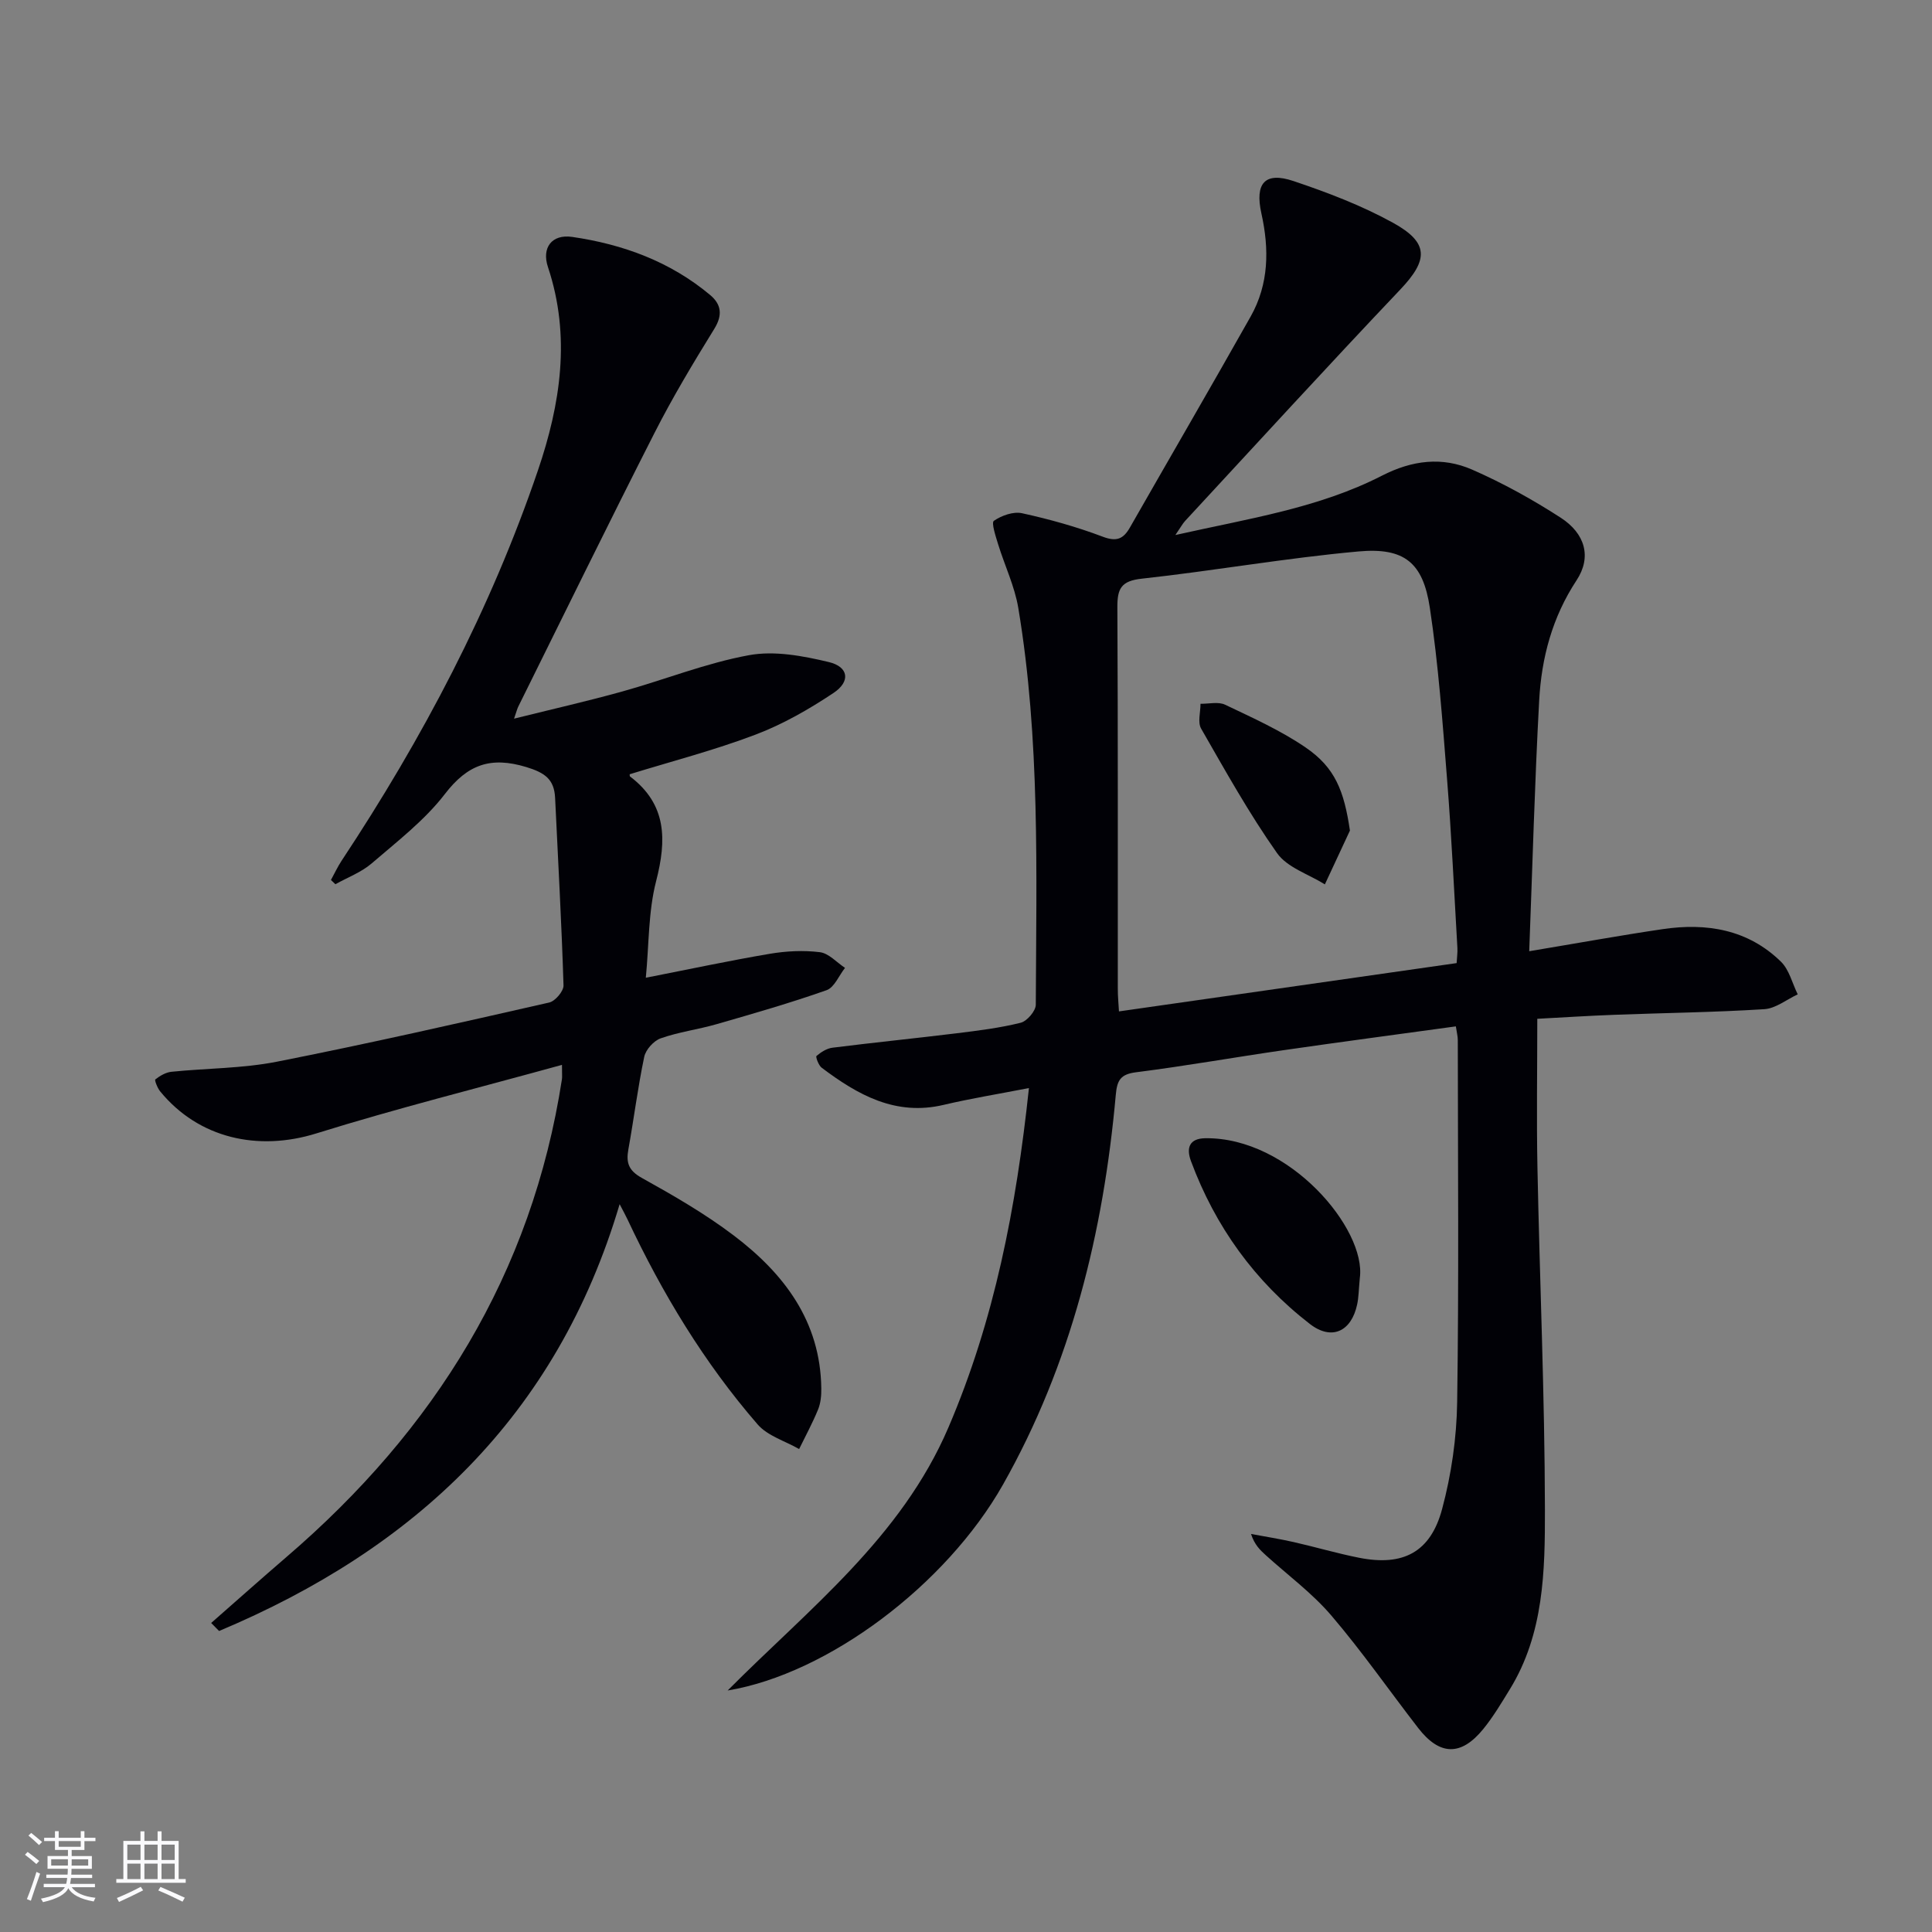
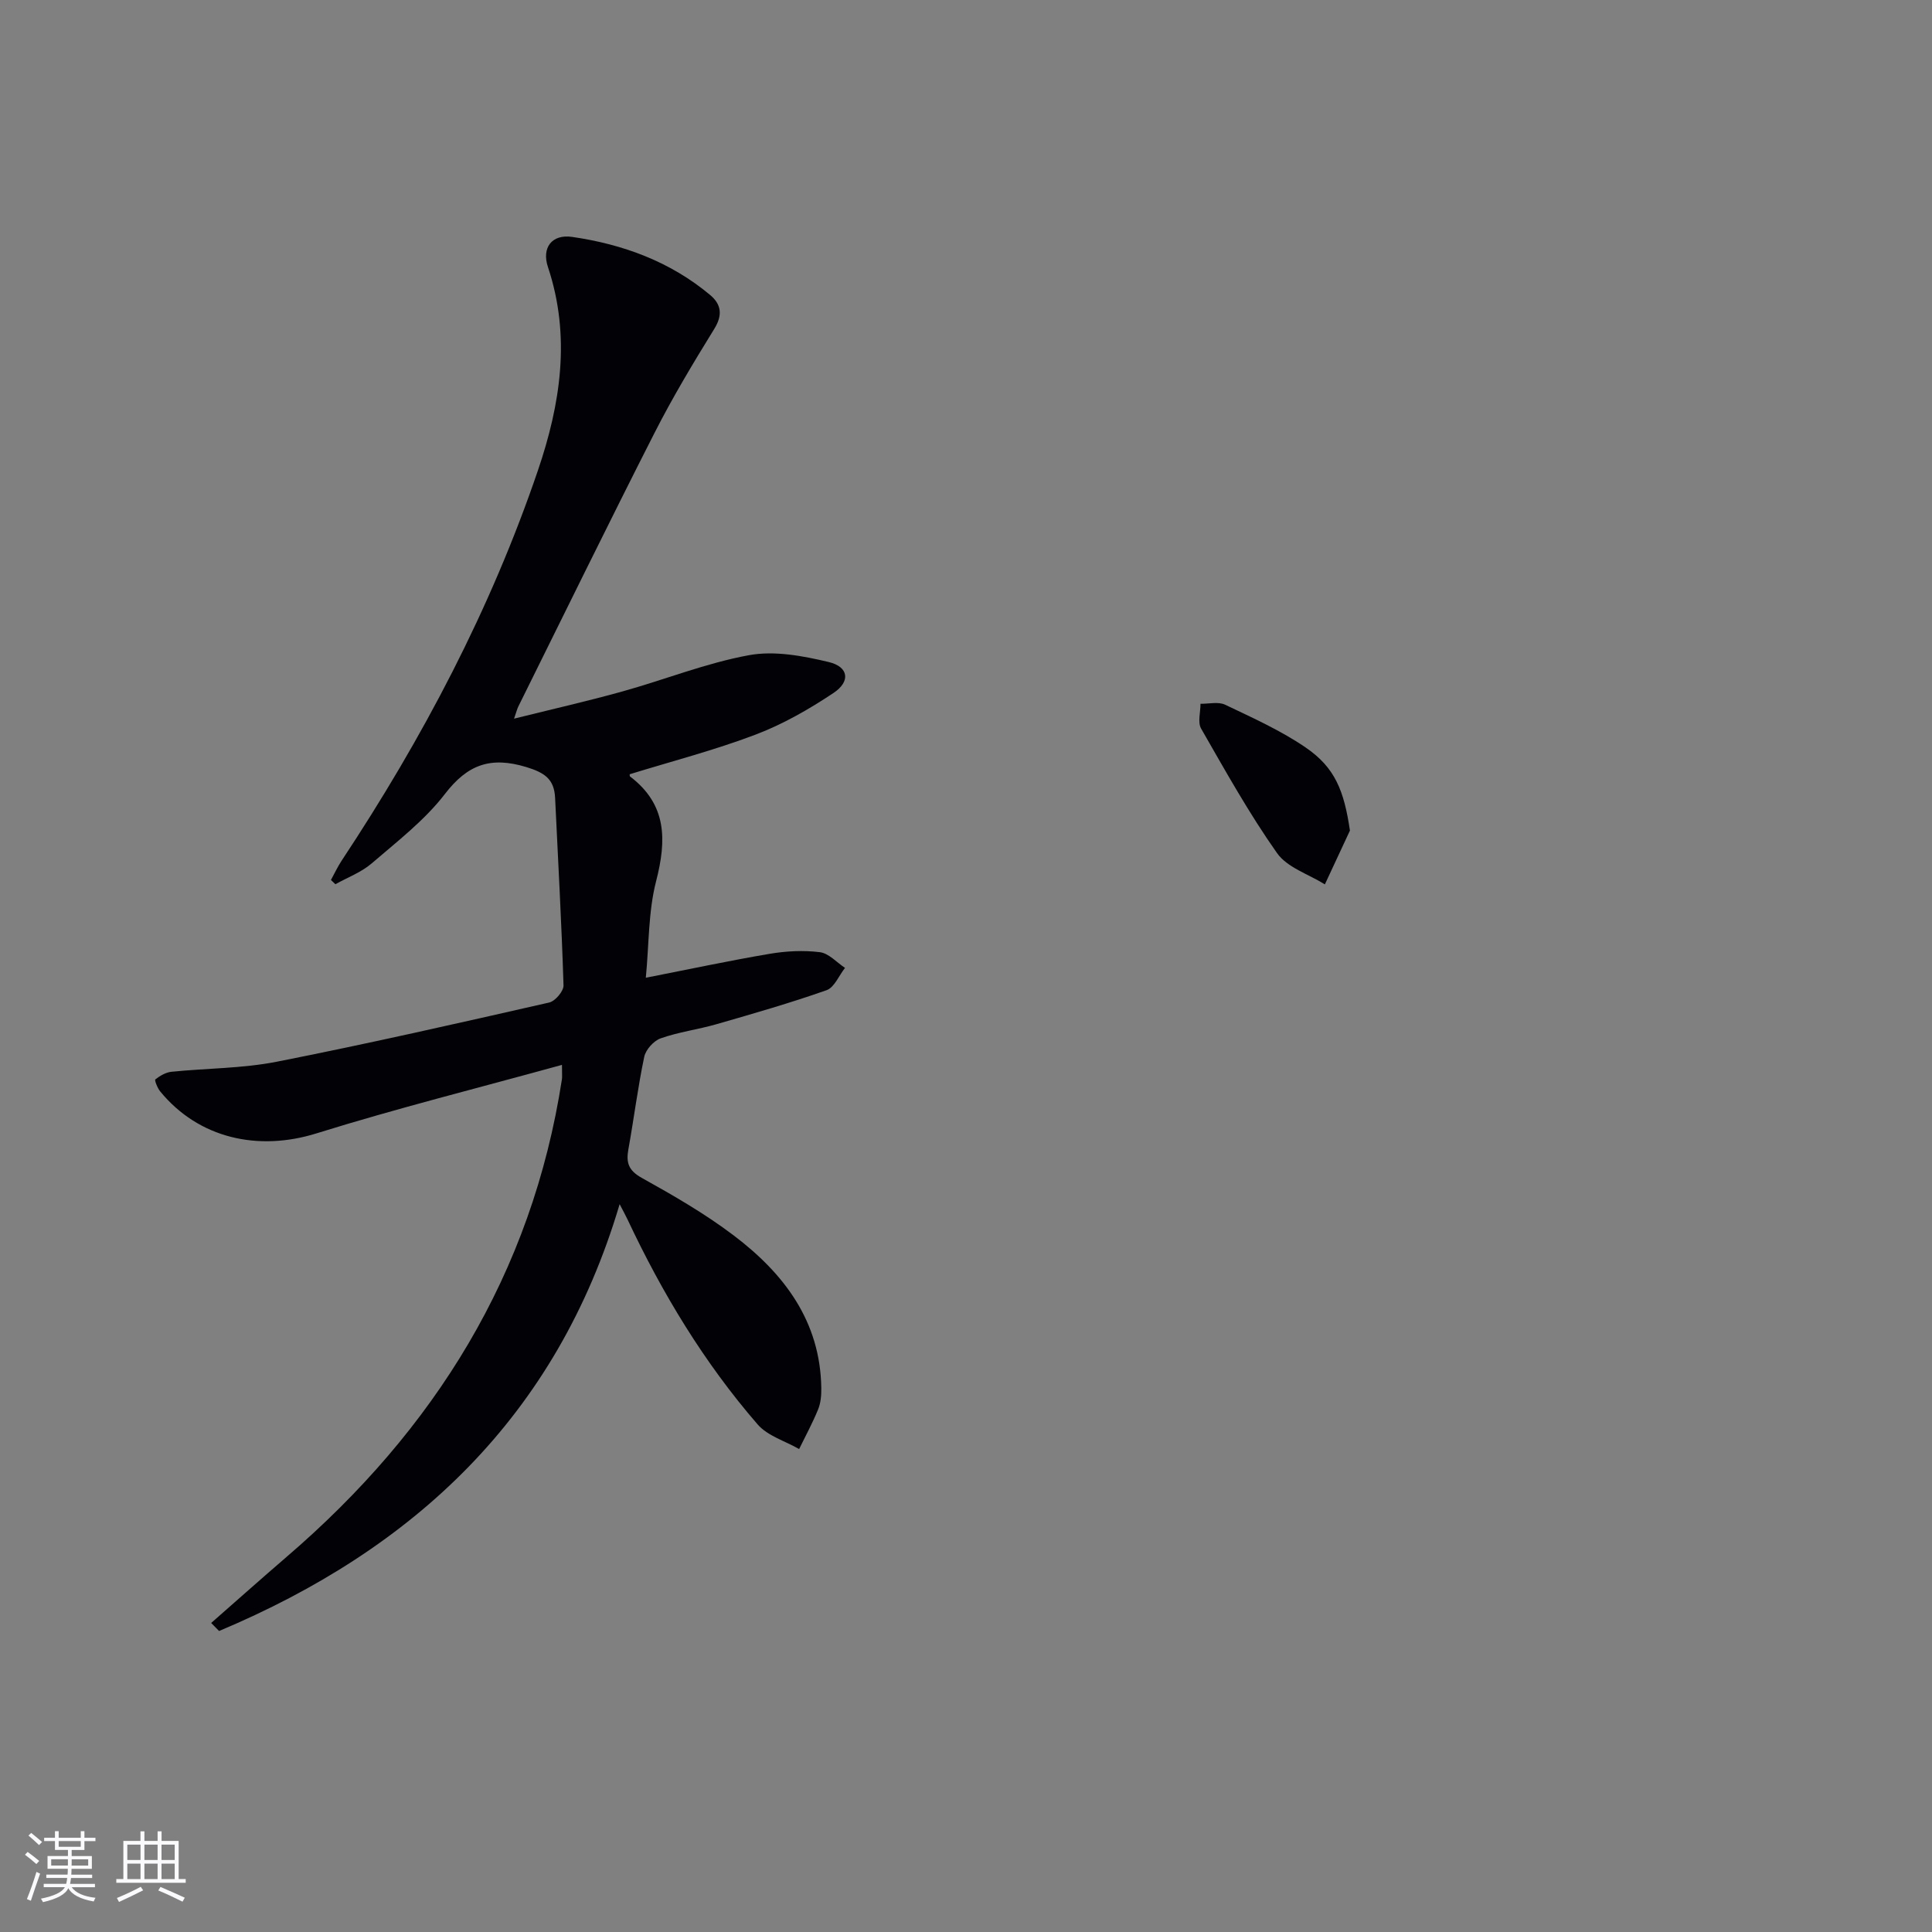
<svg xmlns="http://www.w3.org/2000/svg" enable-background="new 0 0 400 400" viewBox="0 0 400 400">
  <rect x="0" y="0" width="400" height="400" fill="#808080" stroke="none" />
  <g fill="#010106">
-     <path d="m150.65 350c16.77-16.88 35.93-31.62 45.71-54.46 9.52-22.22 14.03-45.43 16.67-70.27-6.4 1.25-12.07 2.16-17.65 3.48-9.98 2.36-17.79-2.07-25.26-7.69-.65-.49-1.28-2.26-1.08-2.43.93-.79 2.12-1.56 3.29-1.71 8.57-1.08 17.16-1.94 25.73-2.99 4.45-.55 8.93-1.1 13.26-2.18 1.32-.33 3.12-2.44 3.13-3.73.11-27.43.92-54.92-3.62-82.13-.75-4.51-2.82-8.79-4.18-13.21-.5-1.64-1.44-4.46-.88-4.85 1.6-1.1 4.03-1.97 5.84-1.57 5.66 1.24 11.29 2.81 16.71 4.86 2.88 1.09 4.26.46 5.62-1.91 8.32-14.56 16.75-29.06 24.99-43.67 3.79-6.72 3.87-13.96 2.23-21.34-1.39-6.26.72-8.7 6.63-6.72 7.05 2.37 14.12 5.06 20.61 8.64 7.55 4.16 7.3 7.73 1.49 13.85-15.01 15.81-29.72 31.9-44.53 47.89-.52.57-.89 1.28-2.01 2.91 15.23-3.42 29.68-5.58 42.75-12.28 6.28-3.22 12.5-3.97 18.69-1.26 6.35 2.78 12.5 6.18 18.33 9.95 5.09 3.29 6.45 8.16 3.3 12.95-5.05 7.67-7.27 16.06-7.75 24.91-.93 17.06-1.38 34.15-2.06 51.9 10.02-1.67 18.8-3.27 27.62-4.57 9.11-1.35 17.68.06 24.51 6.75 1.71 1.68 2.33 4.47 3.46 6.75-2.3 1.07-4.55 2.92-6.92 3.07-10.29.65-20.61.77-30.91 1.16-5.47.2-10.93.56-16.09.83 0 10.54-.17 20.65.03 30.75.47 23.62 1.51 47.24 1.55 70.86.02 12.72-.21 25.72-7.26 37.2-1.74 2.83-3.45 5.72-5.54 8.28-4.59 5.61-9.01 5.47-13.45-.27-6-7.75-11.61-15.83-17.97-23.27-3.96-4.64-9-8.35-13.56-12.48-1.18-1.07-2.34-2.16-3.07-4.41 2.95.55 5.91 1.02 8.84 1.68 4.53 1.03 9 2.35 13.55 3.25 9.06 1.79 14.77-1.11 17.17-10.08 1.92-7.15 3.01-14.71 3.12-22.12.37-24.99.15-49.99.13-74.99 0-.79-.22-1.57-.4-2.83-12.06 1.66-23.87 3.22-35.67 4.93-10.19 1.47-20.33 3.28-30.54 4.57-3.25.41-3.93 1.68-4.2 4.69-2.55 28.41-9.24 55.72-23.38 80.73-11.75 20.73-36.19 39.12-56.98 42.58zm81.02-140.6c23.56-3.37 46.64-6.67 69.91-10 .06-1.16.21-2.13.16-3.1-.68-11.62-1.21-23.25-2.13-34.84-.94-11.9-1.8-23.85-3.58-35.64-1.41-9.34-5.27-12.5-14.75-11.65-15.01 1.35-29.9 4-44.9 5.64-4.24.46-5.06 2.04-5.04 5.89.14 26.32.07 52.64.09 78.97-.01 1.59.16 3.18.24 4.73z" />
    <path d="m116.35 220.47c-17.35 4.79-34.23 9.01-50.82 14.18-12.07 3.77-24.38 1.06-32.36-8.68-.57-.69-1.21-2.33-1.01-2.49.95-.74 2.16-1.46 3.33-1.58 7.27-.74 14.68-.68 21.8-2.08 18.88-3.72 37.65-7.99 56.42-12.26 1.24-.28 3-2.36 2.96-3.55-.4-12.94-1.13-25.87-1.74-38.8-.18-3.89-2.14-5.23-5.97-6.4-7.36-2.23-12.13-.56-16.84 5.57-4.2 5.46-9.89 9.83-15.17 14.38-2.15 1.85-4.99 2.9-7.51 4.31-.31-.29-.61-.59-.92-.88.73-1.33 1.37-2.72 2.2-3.98 16.77-25.33 30.86-52.04 40.66-80.84 4.66-13.69 6.85-27.74 2.07-42.07-1.34-4.01.79-6.86 5.01-6.25 10.5 1.52 20.29 5.1 28.56 12.02 2.3 1.92 2.65 4.13.87 7.01-4.35 7.05-8.63 14.17-12.38 21.55-9.57 18.81-18.83 37.77-28.21 56.67-.21.43-.33.91-.87 2.49 7.91-1.97 15.2-3.62 22.39-5.62 8.78-2.44 17.34-5.89 26.25-7.52 5.27-.97 11.17.14 16.52 1.42 4.12.98 4.55 4.02.98 6.4-5.07 3.38-10.5 6.49-16.18 8.64-8.49 3.22-17.33 5.51-26.02 8.19.02.16-.02.39.07.46 7.64 5.79 7.6 13.13 5.4 21.68-1.63 6.32-1.46 13.1-2.13 19.99 9.04-1.77 17.3-3.54 25.63-4.95 3.41-.58 7-.76 10.41-.34 1.84.23 3.47 2.11 5.2 3.25-1.26 1.59-2.2 4.05-3.82 4.62-7.49 2.64-15.15 4.84-22.79 7.04-3.82 1.1-7.83 1.61-11.56 2.93-1.44.51-3.09 2.34-3.4 3.83-1.33 6.33-2.13 12.77-3.28 19.14-.5 2.77.02 4.39 2.79 5.93 6.53 3.63 13.07 7.4 19.01 11.9 10.42 7.89 17.97 17.77 18.14 31.67.02 1.47-.12 3.05-.67 4.38-1.14 2.79-2.59 5.46-3.92 8.18-2.9-1.67-6.52-2.71-8.59-5.1-11.07-12.77-19.75-27.14-26.93-42.42-.42-.89-.9-1.75-1.64-3.18-13.03 43.98-42.58 71.41-82.93 88.37-.55-.55-1.09-1.11-1.64-1.66 5.2-4.56 10.36-9.16 15.6-13.67 30.64-26.29 50.82-58.6 57.03-98.96.06-.47 0-.97 0-2.92z" />
-     <path d="m281.54 264.57c-.24 2.54-.24 4.06-.56 5.52-1.2 5.59-5.27 7.52-9.79 4.02-11.4-8.82-19.58-20.16-24.61-33.71-1.05-2.83-.26-4.69 2.94-4.74 17.47-.25 33.37 18.84 32.02 28.91z" />
    <path d="m279.49 171.96c-1.73 3.71-3.46 7.42-5.19 11.14-3.37-2.11-7.79-3.48-9.9-6.47-5.79-8.21-10.71-17.05-15.72-25.78-.75-1.31-.12-3.4-.13-5.14 1.72.03 3.7-.48 5.11.2 5.66 2.7 11.45 5.3 16.6 8.81 6.17 4.19 8.01 9.01 9.23 17.24z" />
  </g>
  <path d="m5.17 384 .55-.58c.85.61 1.65 1.24 2.4 1.87l-.59.64c-.83-.73-1.62-1.38-2.36-1.93m1.22 9.53-.82-.34c.71-1.76 1.37-3.64 1.98-5.63.24.13.5.25.76.36-.6 1.67-1.24 3.54-1.92 5.61m-.5-13.5.57-.54c.56.44 1.31 1.06 2.26 1.87l-.64.64c-.68-.66-1.41-1.32-2.19-1.97m3.25.46h2.24v-1.36h.77v1.36h4.57v-1.36h.76v1.36h2.28v.69h-2.28v1.84h-2.64v1.26h4.18v2.64h-4.21c0 .45-.02.86-.05 1.21h4.32v.69h-4.38c-.04.34-.1.75-.19 1.22h5.15v.69h-4.82c.87 1.19 2.51 1.92 4.93 2.19-.17.32-.3.57-.37.76-2.77-.49-4.52-1.41-5.26-2.76-.56 1.26-2.3 2.23-5.24 2.9-.12-.24-.26-.48-.43-.72 2.73-.55 4.38-1.34 4.96-2.38h-4.38v-.69h4.65c.1-.38.17-.79.21-1.22h-4.32v-.69h4.4c.03-.34.05-.75.05-1.21h-4.2v-2.64h4.23v-1.26h-2.69v-1.84h-2.24zm1.46 4.46v1.29h3.45c.01-.4.02-.57.01-.53v-.32-.45h-3.46zm1.55-2.59h4.57v-1.19h-4.57zm6.11 2.59h-3.42v.77c-.01.19-.01.37-.02.53h3.44z" fill="#fafafc" />
  <path d="m32.63 379.16h.82v1.98h3.54v7.89h1.46v.78h-14.37v-.78h1.46v-7.89h3.54v-1.98h.82v1.98h2.73zm-3.49 11.48.5.73c-1.61.82-3.28 1.63-5 2.41-.13-.27-.28-.55-.44-.82 1.75-.72 3.4-1.49 4.94-2.32m-2.78-5.55h2.73v-3.18h-2.73zm0 3.95h2.73v-3.2h-2.73zm3.54-3.95h2.73v-3.18h-2.73zm0 3.95h2.73v-3.2h-2.73zm7.89 4.68c-1.84-.92-3.51-1.7-5.02-2.32l.45-.73c1.89.8 3.57 1.55 5.04 2.23zm-1.62-11.81h-2.73v3.18h2.73zm-2.73 7.13h2.73v-3.2h-2.73z" fill="#fafafc" />
</svg>